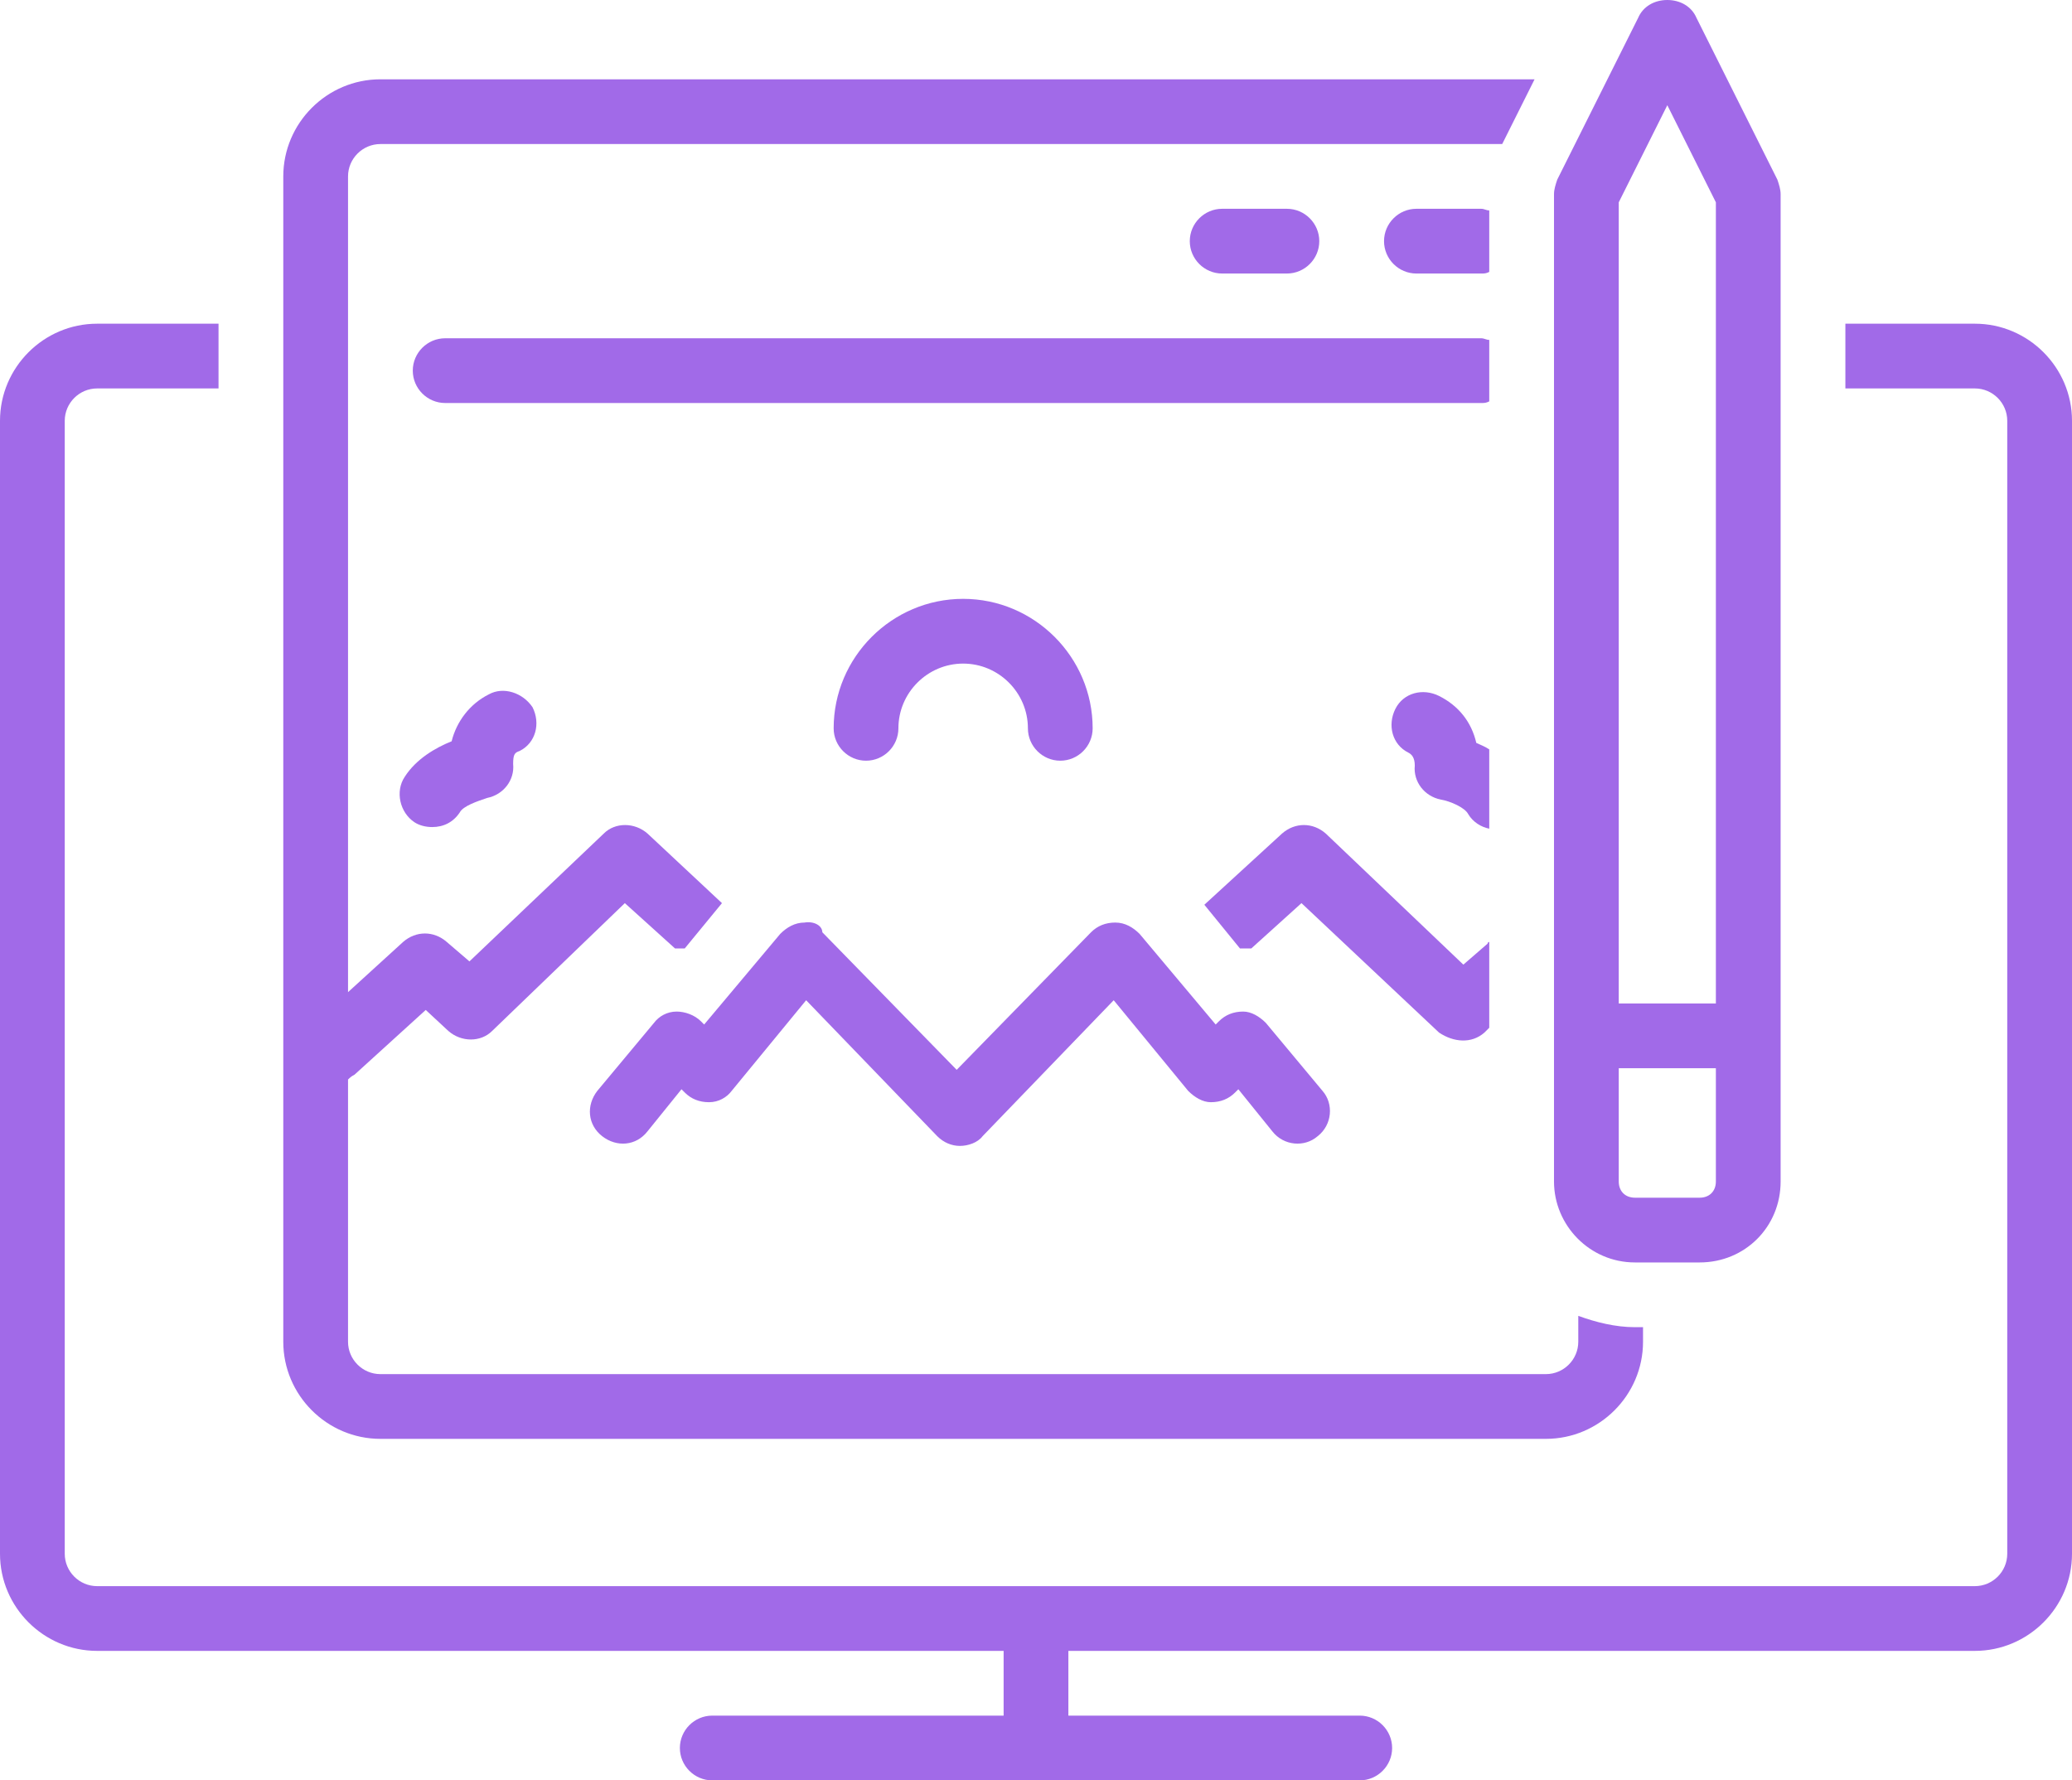
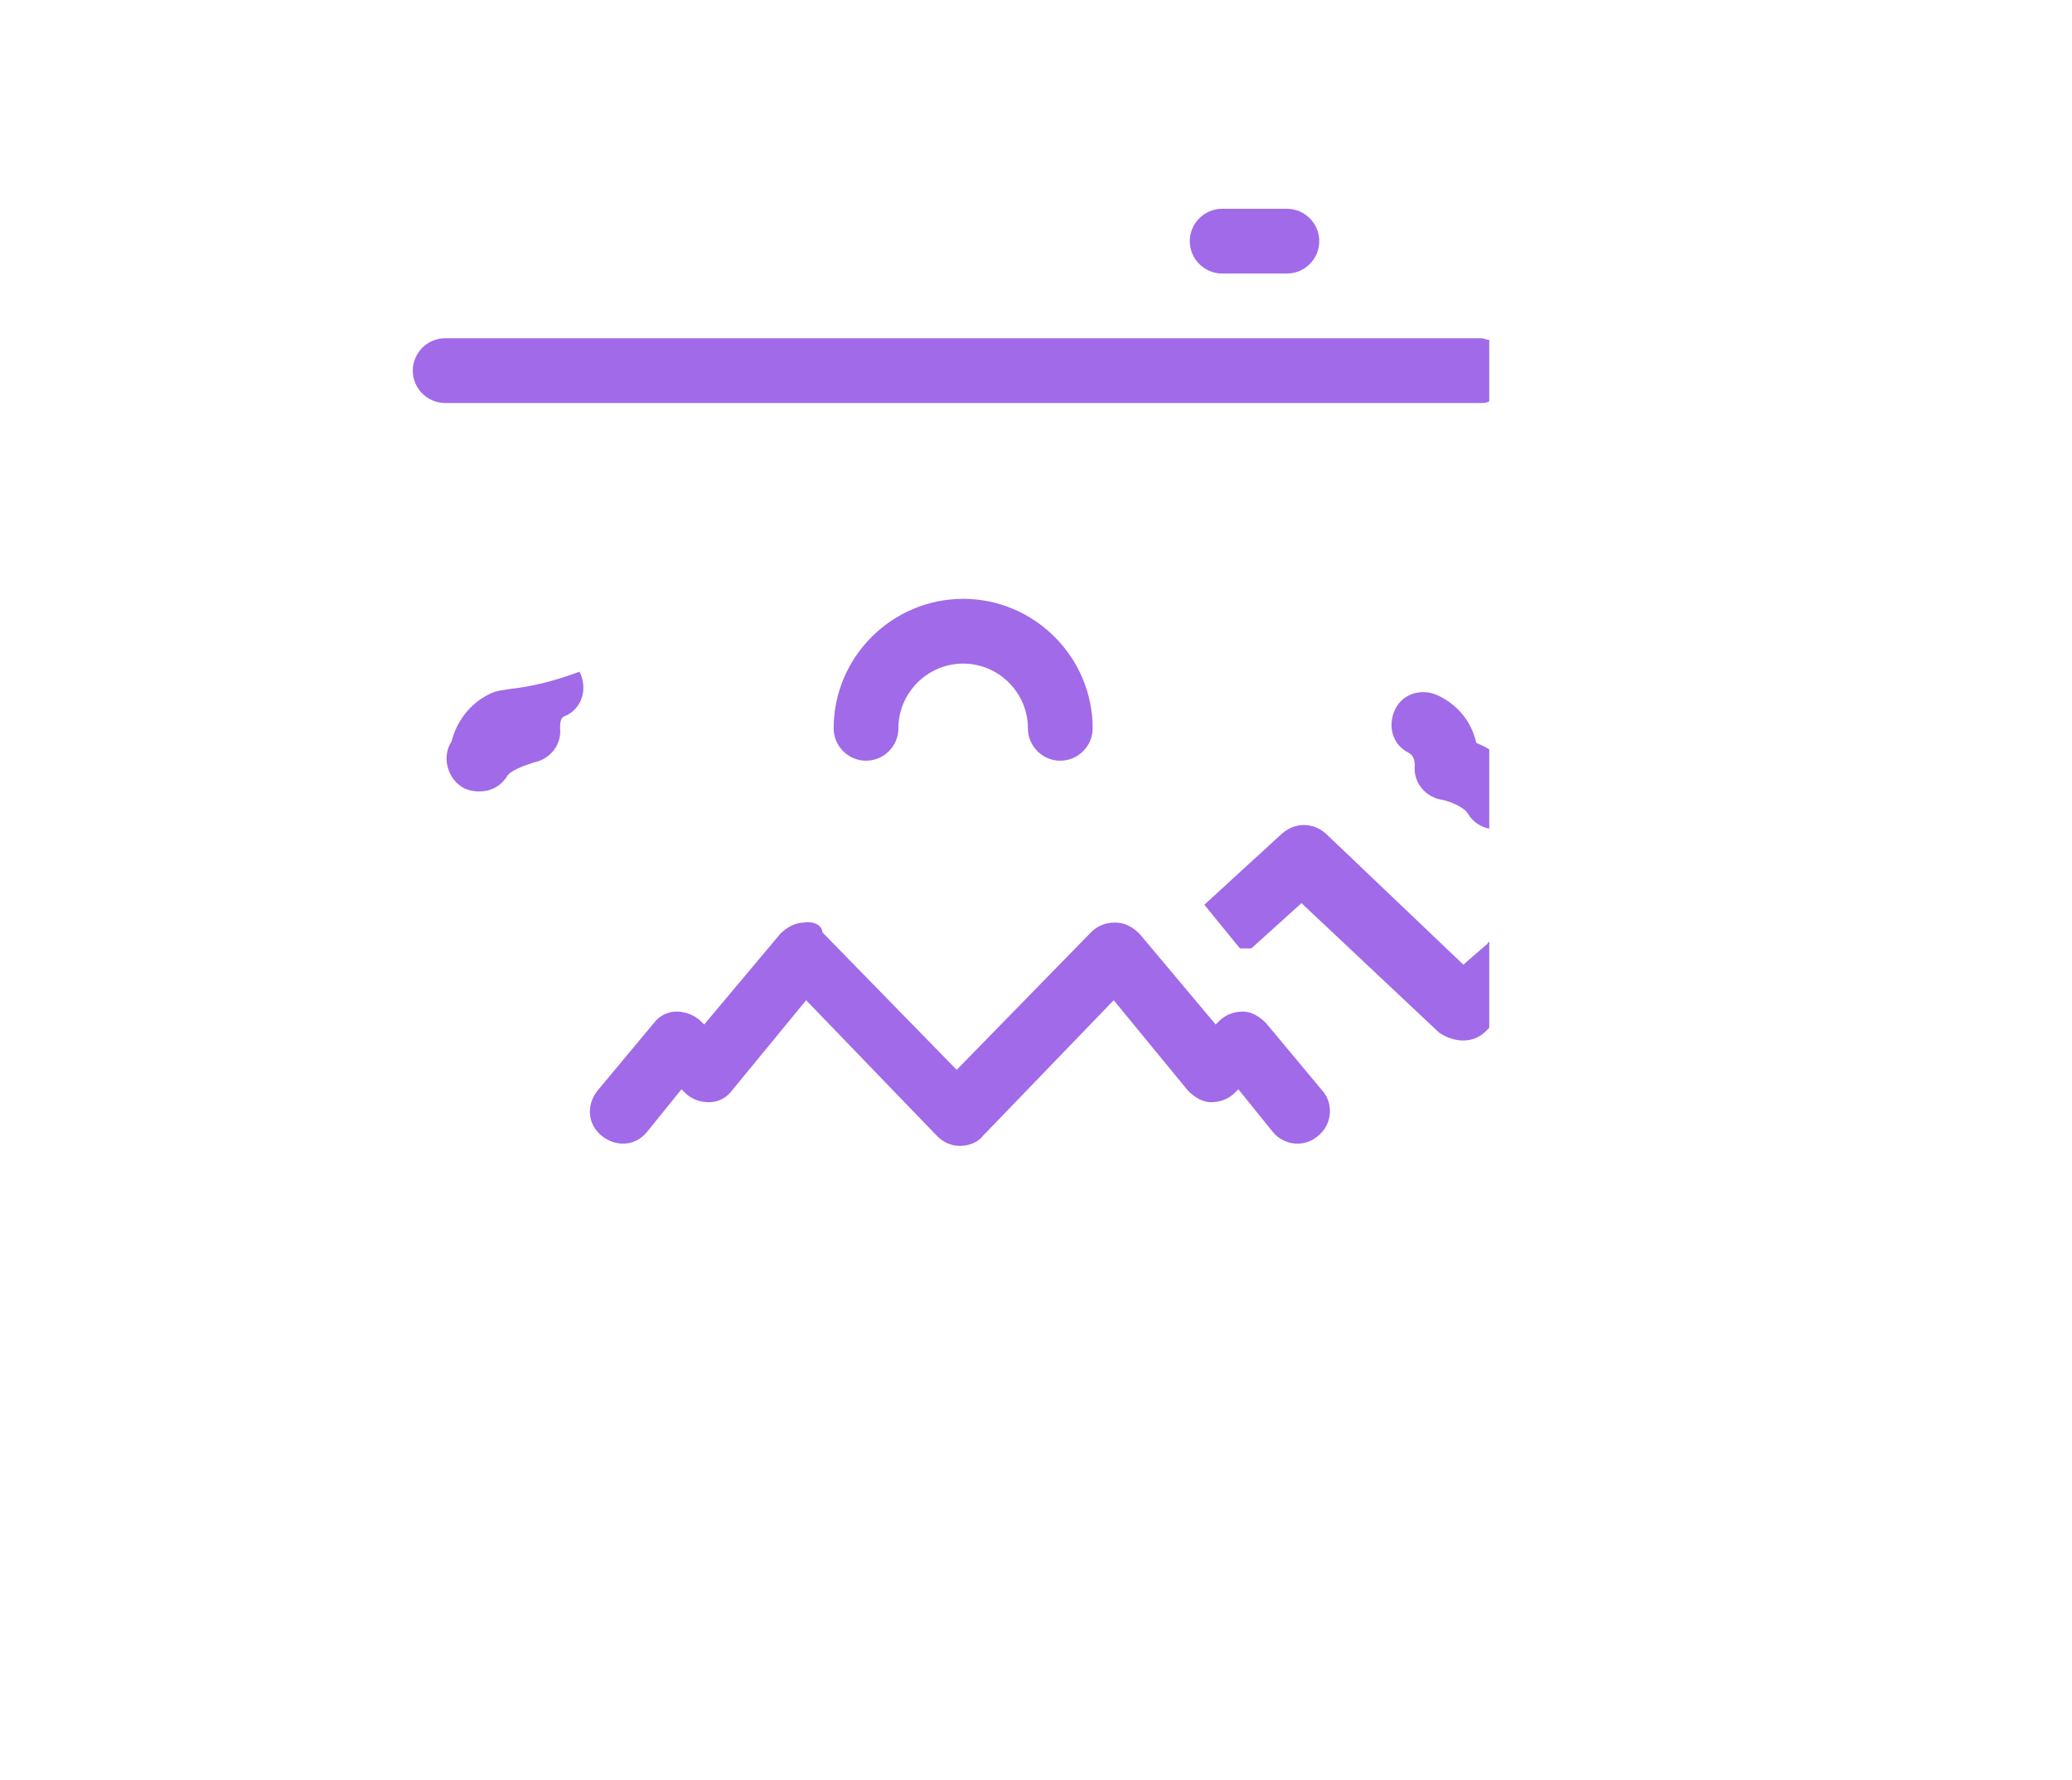
<svg xmlns="http://www.w3.org/2000/svg" fill="#a16ae8" height="110" preserveAspectRatio="xMidYMid meet" version="1" viewBox="0.0 9.0 128.0 110.0" width="128" zoomAndPan="magnify">
  <g id="change1_1">
    <path d="M79.5,25.9c1.1,0,2-0.9,2-2c0-1.1-0.9-2-2-2h-4c-1.1,0-2,0.9-2,2c0,1.1,0.9,2,2,2H79.5z" />
  </g>
  <g id="change1_2">
-     <path d="M30.2,51.9c-1.2,0.6-2,1.7-2.3,2.9c-1,0.4-2.2,1.1-2.9,2.2c-0.6,0.9-0.3,2.2,0.6,2.8c0.3,0.2,0.7,0.3,1.1,0.3 c0.7,0,1.3-0.3,1.7-0.9c0.2-0.4,1.1-0.7,1.7-0.9c1-0.2,1.7-1.1,1.6-2.1c0-0.6,0.1-0.7,0.4-0.8c1-0.5,1.3-1.7,0.8-2.7 C32.3,51.8,31.1,51.4,30.2,51.9z" />
+     <path d="M30.2,51.9c-1.2,0.6-2,1.7-2.3,2.9c-0.6,0.9-0.3,2.2,0.6,2.8c0.3,0.2,0.7,0.3,1.1,0.3 c0.7,0,1.3-0.3,1.7-0.9c0.2-0.4,1.1-0.7,1.7-0.9c1-0.2,1.7-1.1,1.6-2.1c0-0.6,0.1-0.7,0.4-0.8c1-0.5,1.3-1.7,0.8-2.7 C32.3,51.8,31.1,51.4,30.2,51.9z" />
  </g>
  <g id="change1_3">
    <path d="M49.7,66c-0.6,0-1.1,0.3-1.5,0.7l-4.7,5.6l-0.2-0.2c-0.4-0.4-1-0.6-1.5-0.6c-0.6,0-1.1,0.3-1.4,0.7l-3.5,4.2 c-0.7,0.9-0.6,2.1,0.3,2.8c0.9,0.7,2.1,0.6,2.8-0.3l2.1-2.6l0.2,0.2c0.4,0.4,0.9,0.6,1.5,0.6c0.6,0,1.1-0.3,1.4-0.7l4.6-5.6l8.1,8.4 c0.4,0.4,0.9,0.6,1.4,0.6s1.1-0.2,1.4-0.6l8.1-8.4l4.6,5.6c0.4,0.4,0.9,0.7,1.4,0.7c0.6,0,1.1-0.2,1.5-0.6l0.2-0.2l2.1,2.6 c0.7,0.9,2,1,2.8,0.3c0.9-0.7,1-2,0.3-2.8l-3.5-4.2c-0.4-0.4-0.9-0.7-1.4-0.7c-0.6,0-1.1,0.2-1.5,0.6l-0.2,0.2l-4.7-5.6 c-0.4-0.4-0.9-0.7-1.5-0.7c-0.6,0-1.1,0.2-1.5,0.6l-8.3,8.5l-8.3-8.5C50.8,66.2,50.3,65.9,49.7,66z" />
  </g>
  <g id="change1_4">
    <path d="M55.5,54c0-2.2,1.8-4,4-4s4,1.8,4,4c0,1.1,0.9,2,2,2s2-0.9,2-2c0-4.4-3.6-8-8-8s-8,3.6-8,8c0,1.1,0.9,2,2,2 S55.5,55.1,55.5,54z" />
  </g>
  <g id="change1_5">
    <path d="M92,55.3c-0.3-0.2-0.6-0.3-0.8-0.4c-0.3-1.3-1.1-2.3-2.3-2.9c-1-0.5-2.2-0.2-2.7,0.8c-0.5,1-0.2,2.2,0.8,2.7 c0.2,0.1,0.4,0.3,0.4,0.8c-0.1,1,0.6,1.9,1.6,2.1c0.6,0.1,1.5,0.5,1.7,0.9c0.3,0.5,0.8,0.8,1.3,0.9V55.3z" />
  </g>
  <g id="change1_6">
-     <path d="M94.8,13.9H23.5c-3.3,0-6,2.7-6,6v72c0,3.3,2.7,6,6,6h72c3.3,0,6-2.7,6-6V91H101c-1.2,0-2.4-0.3-3.5-0.7v1.6 c0,1.1-0.9,2-2,2h-72c-1.1,0-2-0.9-2-2V75.7c0.1-0.1,0.2-0.2,0.4-0.3l4.4-4l1.4,1.3c0.8,0.7,2,0.7,2.7,0l8.2-7.9l3.1,2.8 c0.2,0,0.4,0,0.6,0l2.3-2.8L40,60.5c-0.8-0.7-2-0.7-2.7,0L29,68.4l-1.4-1.2c-0.8-0.7-1.9-0.7-2.7,0l-3.4,3.1V19.9c0-1.1,0.9-2,2-2 h69.3L94.8,13.9z" />
-   </g>
+     </g>
  <g id="change1_7">
-     <path d="M92,22c-0.2,0-0.3-0.1-0.5-0.1h-4c-1.1,0-2,0.9-2,2c0,1.1,0.9,2,2,2h4c0.2,0,0.3,0,0.5-0.1V22z" />
-   </g>
+     </g>
  <g id="change1_8">
    <path d="M92,30c-0.2,0-0.3-0.1-0.5-0.1h-64c-1.1,0-2,0.9-2,2c0,1.1,0.9,2,2,2h64c0.2,0,0.3,0,0.5-0.1V30z" />
  </g>
  <g id="change1_9">
-     <path d="M101,87h4c2.8,0,5-2.2,5-5V21c0-0.3-0.1-0.6-0.2-0.9l-5-10c-0.3-0.7-1-1.1-1.8-1.1s-1.5,0.4-1.8,1.1l-5,10 C96.1,20.4,96,20.7,96,21v61C96,84.7,98.2,87,101,87z M100,21.5l3-6l3,6V71h-6V21.5z M100,75h6v7c0,0.6-0.4,1-1,1h-4 c-0.6,0-1-0.4-1-1V75z" />
-   </g>
+     </g>
  <g id="change1_10">
    <path d="M91.7,72.8l0.3-0.3v-5.3c0,0-0.1,0-0.1,0.1l-1.5,1.3l-8.5-8.1c-0.8-0.7-1.9-0.7-2.7,0l-4.8,4.4l2.2,2.7c0.2,0,0.5,0,0.7,0 l3.1-2.8l8.5,8C89.8,73.4,90.9,73.5,91.7,72.8z" />
  </g>
  <g id="change1_11">
-     <path d="M122,29h-8v4h8c1.1,0,2,0.9,2,2v70c0,1.1-0.9,2-2,2H6c-1.1,0-2-0.9-2-2V35c0-1.1,0.9-2,2-2h7.5v-4H6c-3.3,0-6,2.7-6,6v70 c0,3.3,2.7,6,6,6h56v4H44c-1.1,0-2,0.9-2,2c0,1.1,0.9,2,2,2h40c1.1,0,2-0.9,2-2c0-1.1-0.9-2-2-2H66v-4h56c3.3,0,6-2.7,6-6V35 C128,31.7,125.3,29,122,29z" />
-   </g>
+     </g>
</svg>